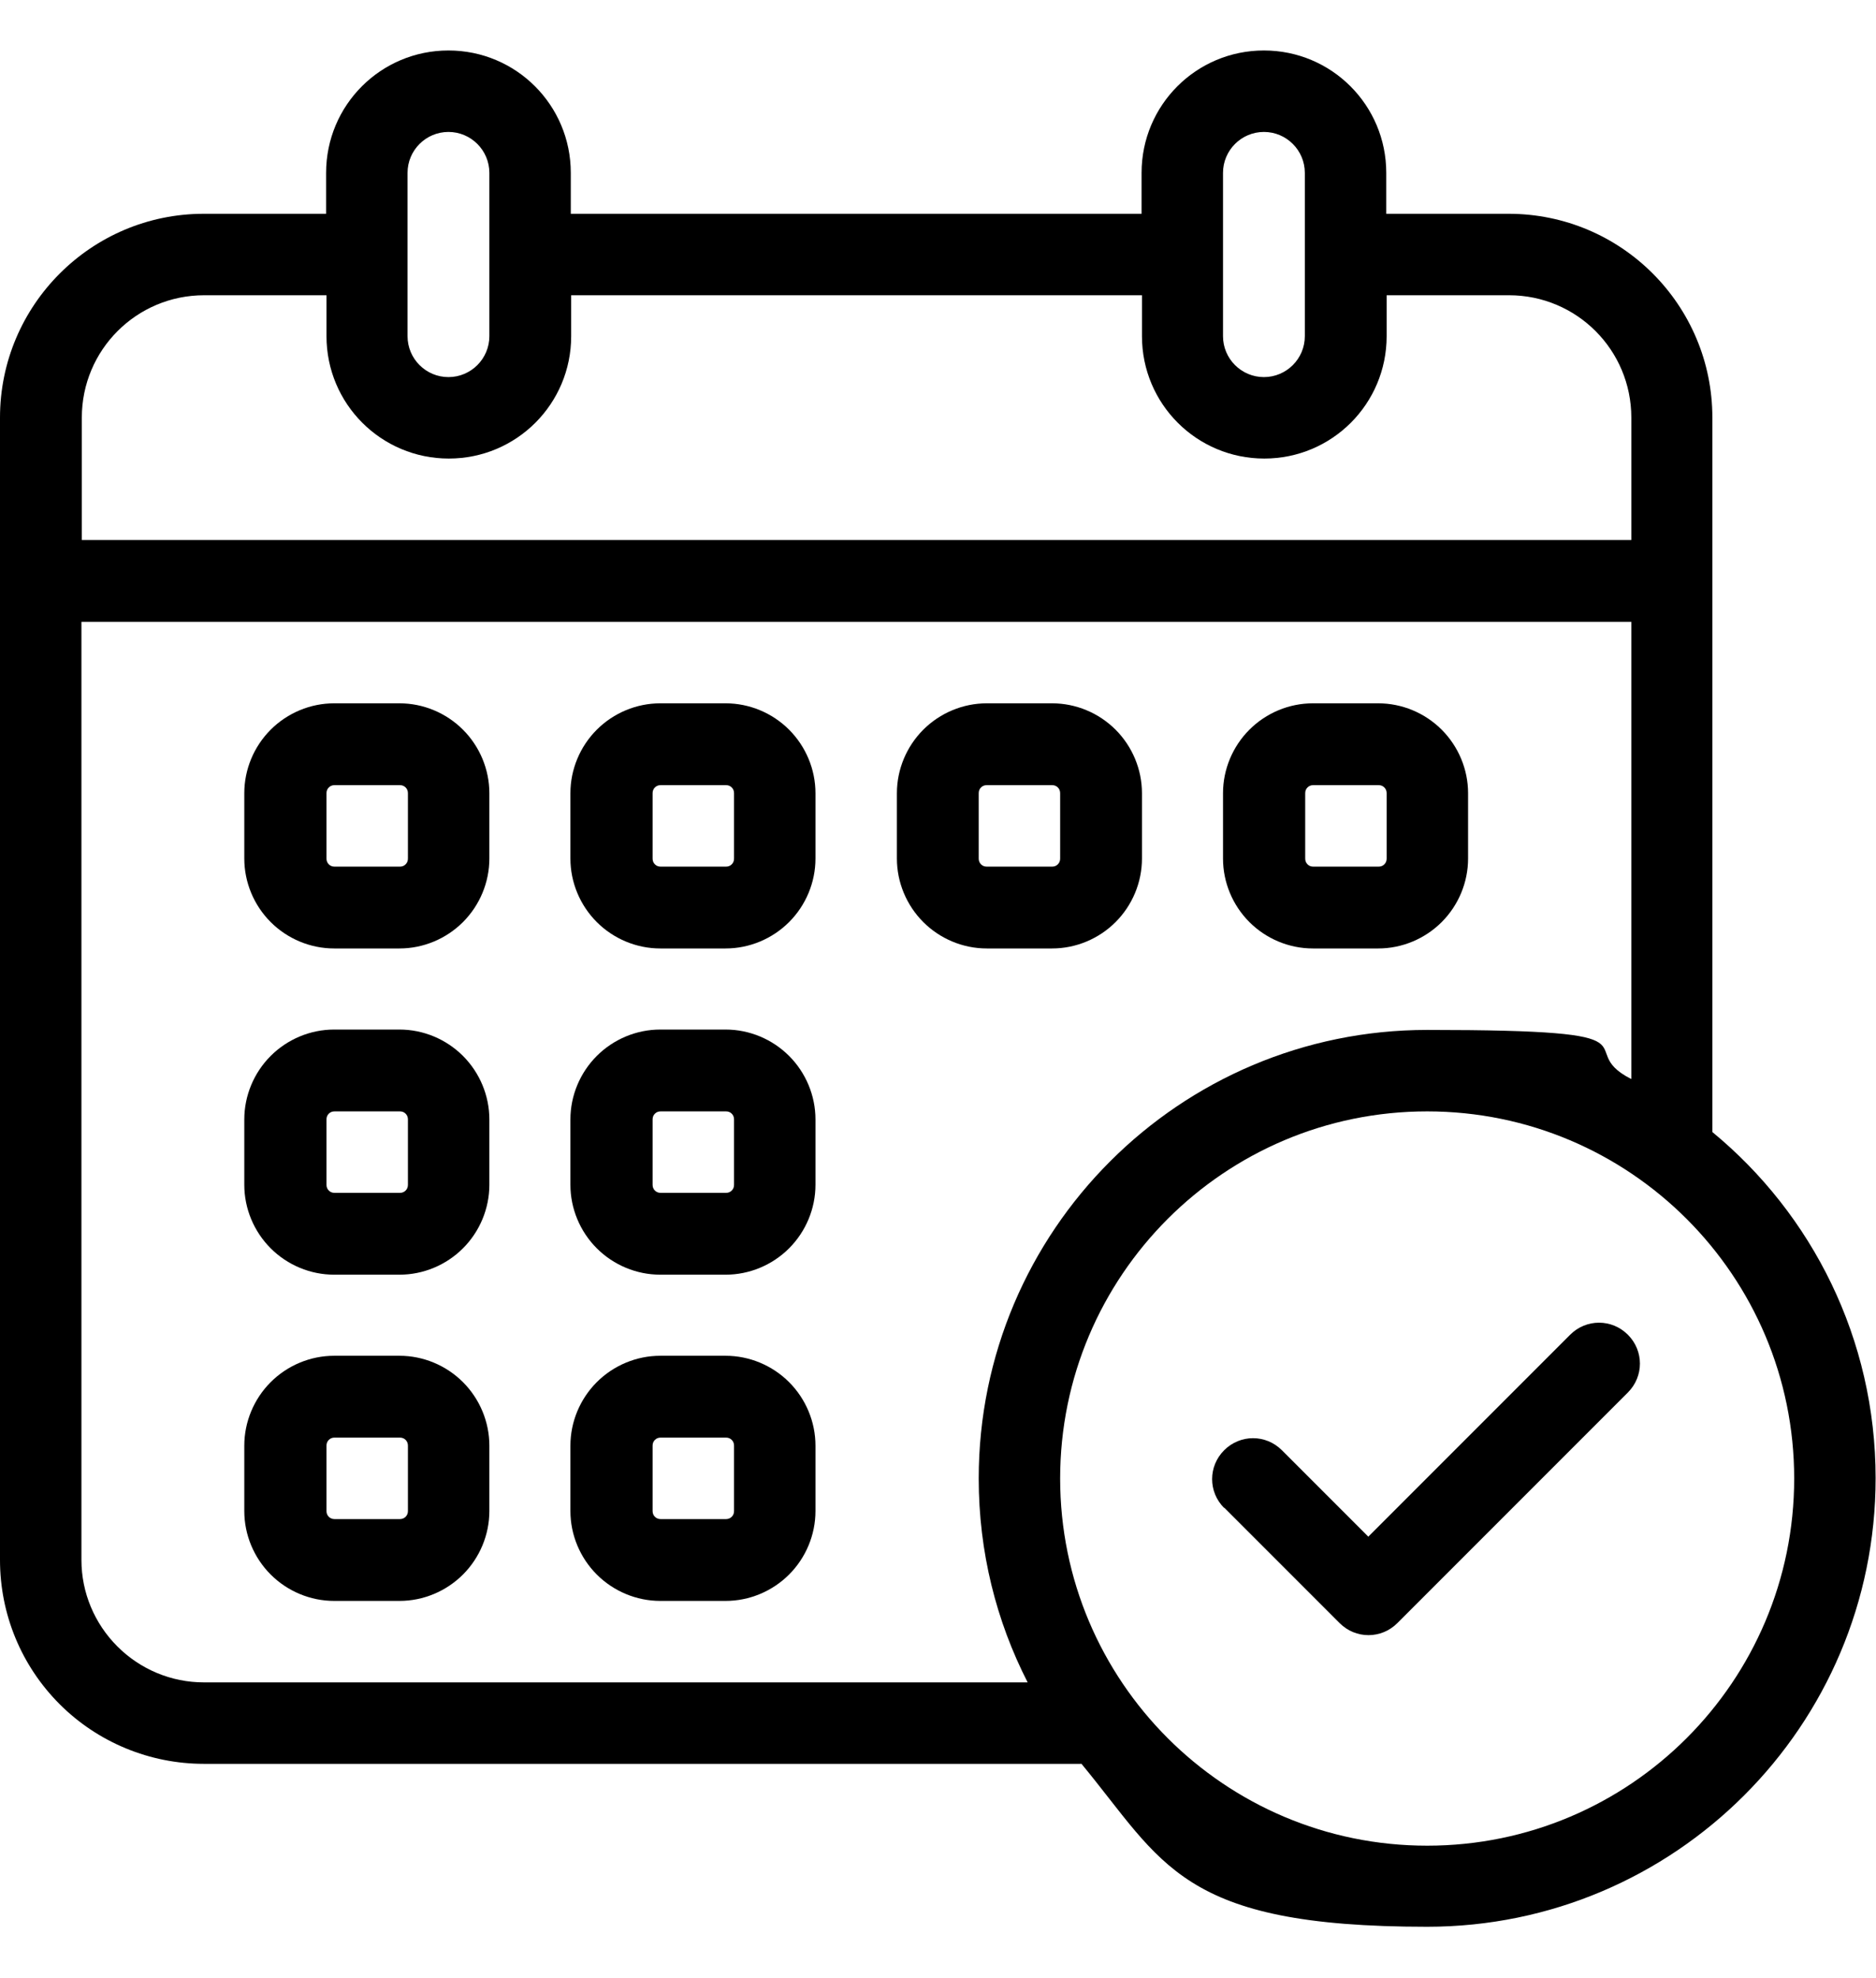
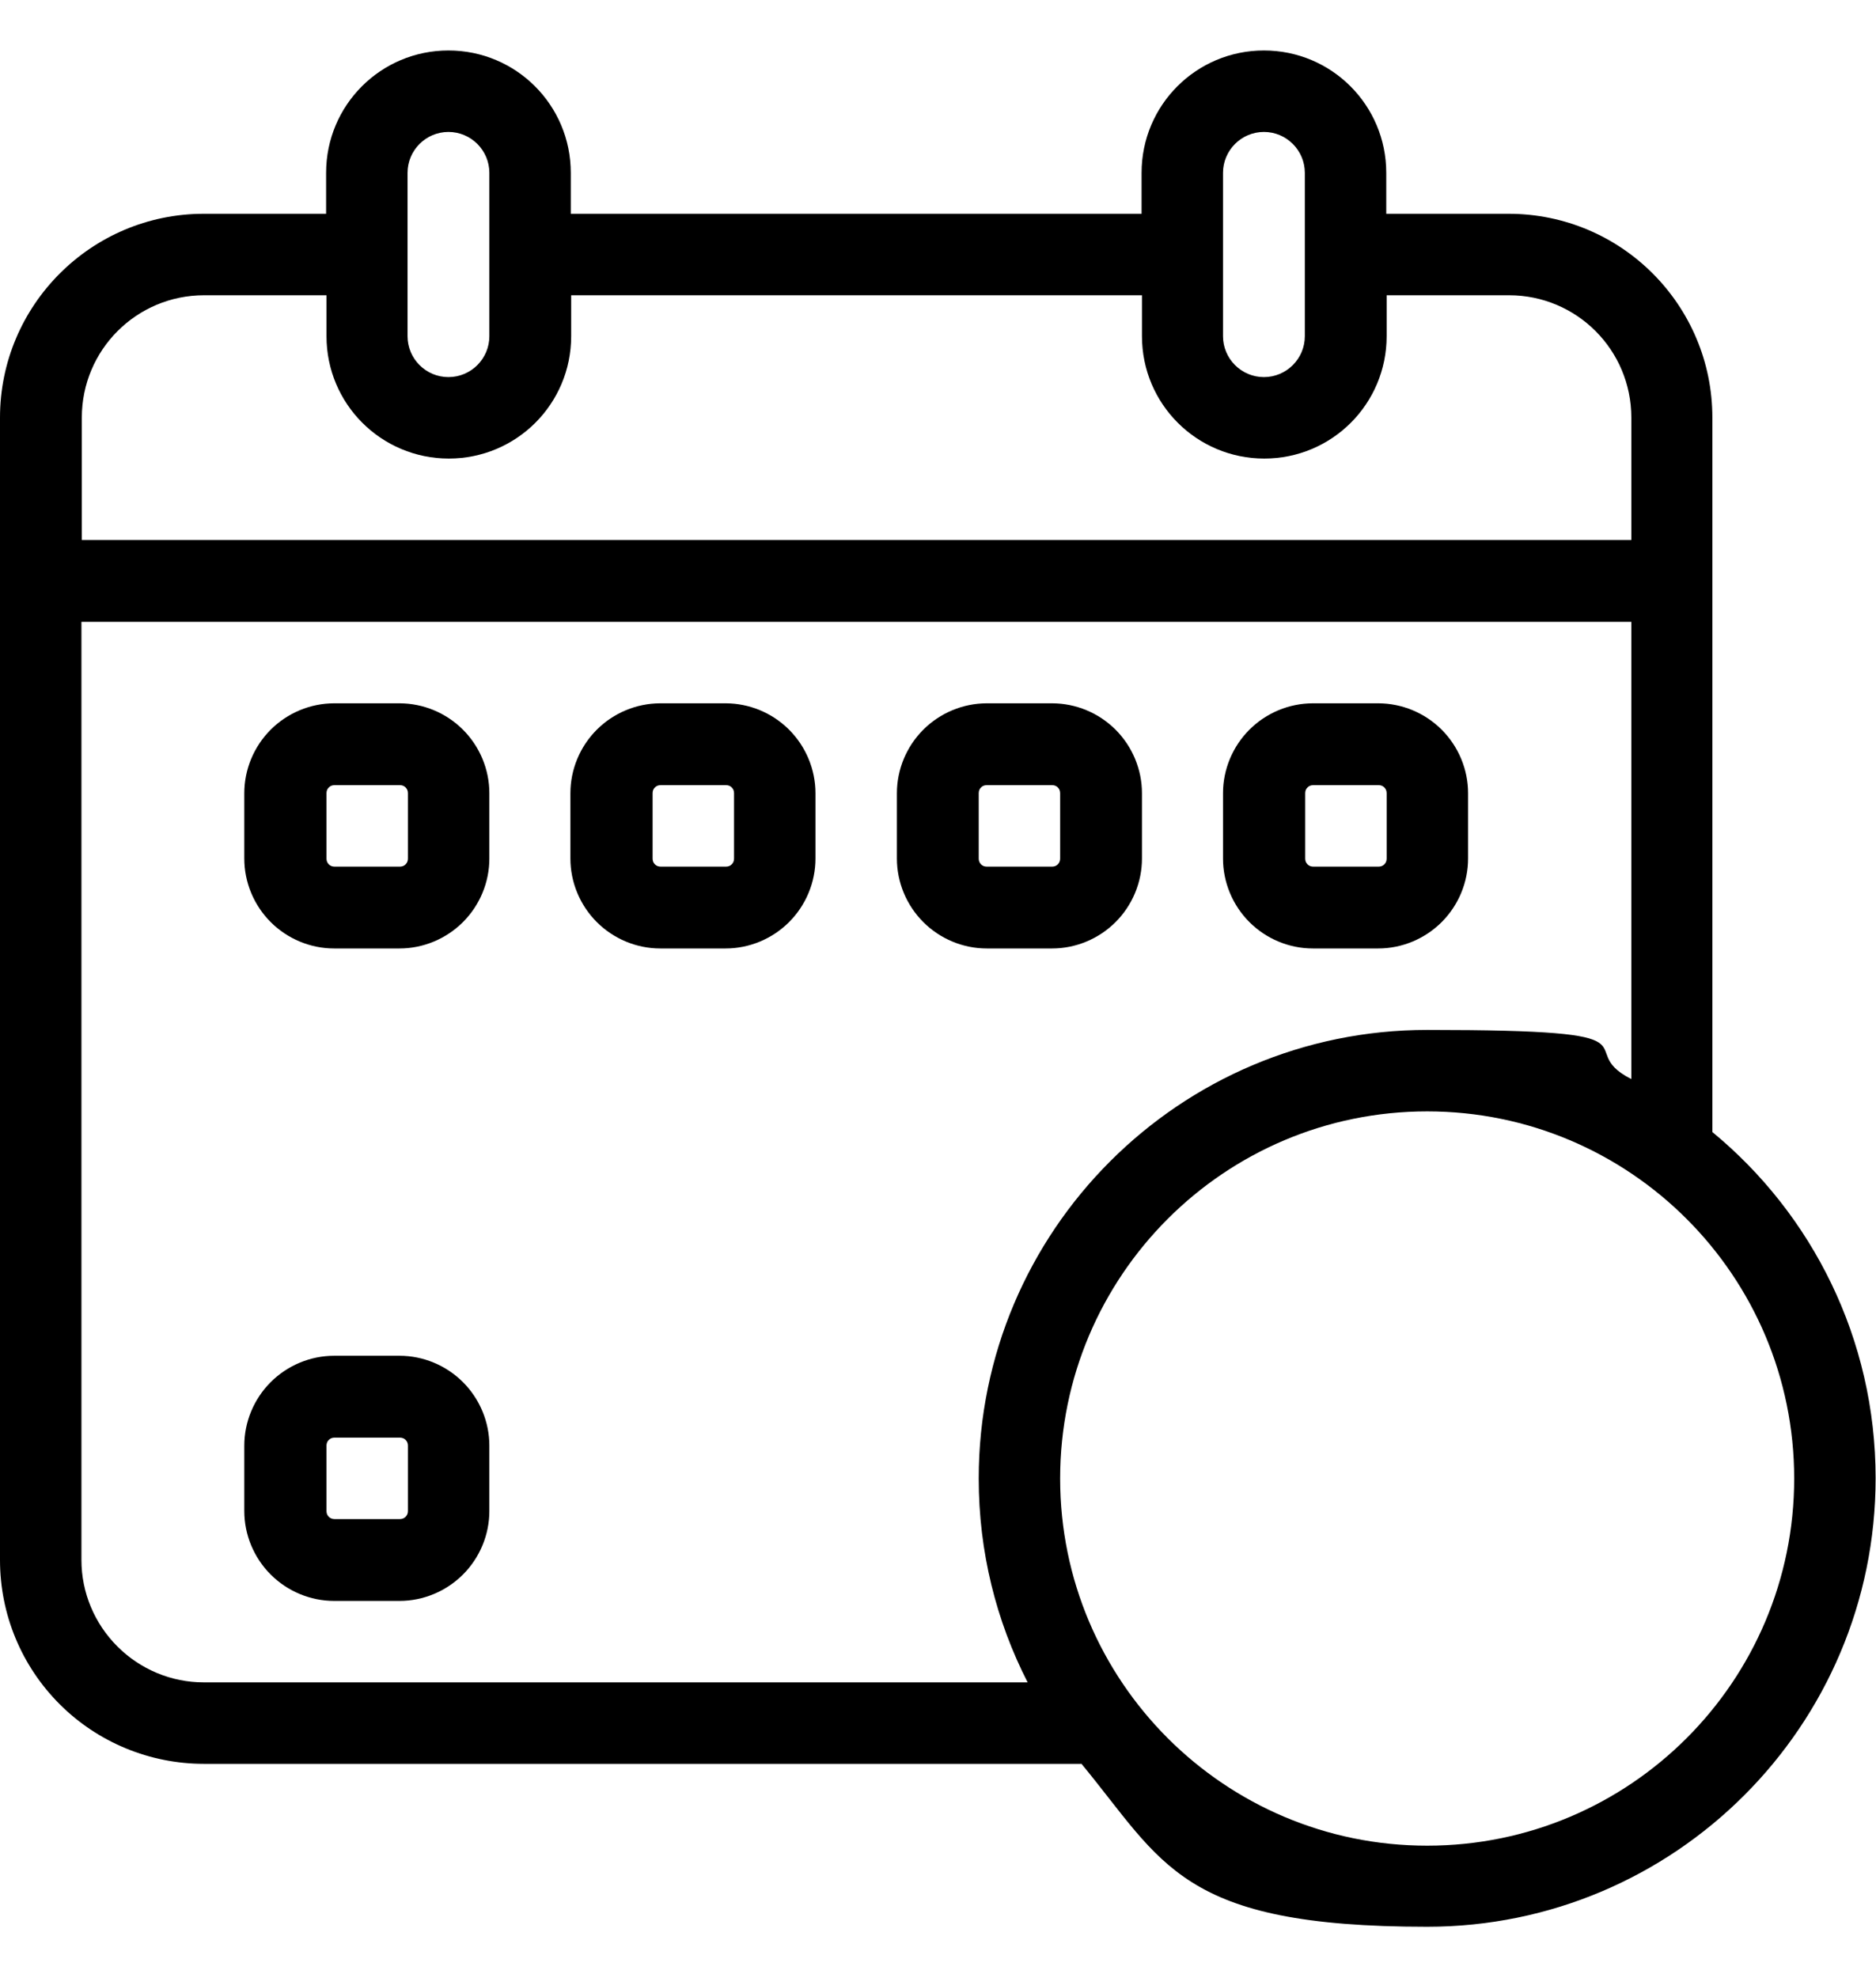
<svg xmlns="http://www.w3.org/2000/svg" id="Layer_1" version="1.1" viewBox="0 0 490.7 517.2">
  <defs>
    <style>
      .st0 {
        fill-rule: evenodd;
      }
    </style>
  </defs>
  <g id="Icon">
-     <path class="st0" d="M320.2,394.2l30.2,30.2c4.2,4.2,10.9,4.2,15.1,0l60.3-60.3c4.2-4.2,4.2-10.9,0-15.1s-10.9-4.2-15.1,0l-52.8,52.8-22.6-22.6c-4.2-4.2-10.9-4.2-15.1,0s-4.2,10.9,0,15.1Z" />
    <path class="st0" d="M128,207.4c0-6.2-2.5-12.2-6.9-16.6-4.4-4.4-10.4-6.9-16.6-6.9h-17.1c-6.2,0-12.2,2.5-16.6,6.9-4.4,4.4-6.9,10.4-6.9,16.6v17.1c0,6.2,2.5,12.2,6.9,16.6,4.4,4.4,10.4,6.9,16.6,6.9h17.1c6.2,0,12.2-2.5,16.6-6.9,4.4-4.4,6.9-10.4,6.9-16.6v-17.1ZM106.7,207.4v17.1c0,.6-.2,1.1-.6,1.5-.4.4-.9.6-1.5.6h-17.1c-.6,0-1.1-.2-1.5-.6-.4-.4-.6-.9-.6-1.5v-17.1c0-.6.2-1.1.6-1.5.4-.4.9-.6,1.5-.6h17.1c.6,0,1.1.2,1.5.6.4.4.6.9.6,1.5Z" />
-     <path class="st0" d="M128,292.7c0-6.2-2.5-12.2-6.9-16.6-4.4-4.4-10.4-6.9-16.6-6.9h-17.1c-6.2,0-12.2,2.5-16.6,6.9-4.4,4.4-6.9,10.4-6.9,16.6v17.1c0,6.2,2.5,12.2,6.9,16.6,4.4,4.4,10.4,6.9,16.6,6.9h17.1c6.2,0,12.2-2.5,16.6-6.9,4.4-4.4,6.9-10.4,6.9-16.6v-17.1ZM106.7,292.7v17.1c0,.6-.2,1.1-.6,1.5-.4.4-.9.6-1.5.6h-17.1c-.6,0-1.1-.2-1.5-.6-.4-.4-.6-.9-.6-1.5v-17.1c0-.6.2-1.1.6-1.5.4-.4.9-.6,1.5-.6h17.1c.6,0,1.1.2,1.5.6.4.4.6.9.6,1.5Z" />
    <path class="st0" d="M128,378c0-6.2-2.5-12.2-6.9-16.6-4.4-4.4-10.4-6.9-16.6-6.9h-17.1c-6.2,0-12.2,2.5-16.6,6.9-4.4,4.4-6.9,10.4-6.9,16.6v17.1c0,6.2,2.5,12.2,6.9,16.6,4.4,4.4,10.4,6.9,16.6,6.9h17.1c6.2,0,12.2-2.5,16.6-6.9,4.4-4.4,6.9-10.4,6.9-16.6v-17.1ZM106.7,378v17.1c0,.6-.2,1.1-.6,1.5-.4.4-.9.6-1.5.6h-17.1c-.6,0-1.1-.2-1.5-.6-.4-.4-.6-.9-.6-1.5v-17.1c0-.6.2-1.1.6-1.5.4-.4.9-.6,1.5-.6h17.1c.6,0,1.1.2,1.5.6.4.4.6.9.6,1.5Z" />
    <path class="st0" d="M213.3,207.4c0-6.2-2.5-12.2-6.9-16.6-4.4-4.4-10.4-6.9-16.6-6.9h-17.1c-6.2,0-12.2,2.5-16.6,6.9-4.4,4.4-6.9,10.4-6.9,16.6v17.1c0,6.2,2.5,12.2,6.9,16.6,4.4,4.4,10.4,6.9,16.6,6.9h17.1c6.2,0,12.2-2.5,16.6-6.9,4.4-4.4,6.9-10.4,6.9-16.6v-17.1ZM192,207.4v17.1c0,.6-.2,1.1-.6,1.5-.4.4-.9.6-1.5.6h-17.1c-.6,0-1.1-.2-1.5-.6-.4-.4-.6-.9-.6-1.5v-17.1c0-.6.2-1.1.6-1.5.4-.4.9-.6,1.5-.6h17.1c.6,0,1.1.2,1.5.6.4.4.6.9.6,1.5Z" />
-     <path class="st0" d="M213.3,292.7c0-6.2-2.5-12.2-6.9-16.6-4.4-4.4-10.4-6.9-16.6-6.9h-17.1c-6.2,0-12.2,2.5-16.6,6.9-4.4,4.4-6.9,10.4-6.9,16.6v17.1c0,6.2,2.5,12.2,6.9,16.6,4.4,4.4,10.4,6.9,16.6,6.9h17.1c6.2,0,12.2-2.5,16.6-6.9,4.4-4.4,6.9-10.4,6.9-16.6v-17.1ZM192,292.7v17.1c0,.6-.2,1.1-.6,1.5-.4.4-.9.6-1.5.6h-17.1c-.6,0-1.1-.2-1.5-.6-.4-.4-.6-.9-.6-1.5v-17.1c0-.6.2-1.1.6-1.5.4-.4.9-.6,1.5-.6h17.1c.6,0,1.1.2,1.5.6.4.4.6.9.6,1.5Z" />
-     <path class="st0" d="M213.3,378c0-6.2-2.5-12.2-6.9-16.6-4.4-4.4-10.4-6.9-16.6-6.9h-17.1c-6.2,0-12.2,2.5-16.6,6.9-4.4,4.4-6.9,10.4-6.9,16.6v17.1c0,6.2,2.5,12.2,6.9,16.6,4.4,4.4,10.4,6.9,16.6,6.9h17.1c6.2,0,12.2-2.5,16.6-6.9,4.4-4.4,6.9-10.4,6.9-16.6v-17.1ZM192,378v17.1c0,.6-.2,1.1-.6,1.5-.4.4-.9.6-1.5.6h-17.1c-.6,0-1.1-.2-1.5-.6-.4-.4-.6-.9-.6-1.5v-17.1c0-.6.2-1.1.6-1.5.4-.4.9-.6,1.5-.6h17.1c.6,0,1.1.2,1.5.6.4.4.6.9.6,1.5Z" />
    <path class="st0" d="M298.7,207.4c0-6.2-2.5-12.2-6.9-16.6-4.4-4.4-10.4-6.9-16.6-6.9h-17.1c-6.2,0-12.2,2.5-16.6,6.9-4.4,4.4-6.9,10.4-6.9,16.6v17.1c0,6.2,2.5,12.2,6.9,16.6,4.4,4.4,10.4,6.9,16.6,6.9h17.1c6.2,0,12.2-2.5,16.6-6.9,4.4-4.4,6.9-10.4,6.9-16.6v-17.1ZM277.3,207.4v17.1c0,.6-.2,1.1-.6,1.5-.4.4-.9.6-1.5.6h-17.1c-.6,0-1.1-.2-1.5-.6-.4-.4-.6-.9-.6-1.5v-17.1c0-.6.2-1.1.6-1.5.4-.4.9-.6,1.5-.6h17.1c.6,0,1.1.2,1.5.6.4.4.6.9.6,1.5Z" />
    <path class="st0" d="M384,207.4c0-6.2-2.5-12.2-6.9-16.6-4.4-4.4-10.4-6.9-16.6-6.9h-17.1c-6.2,0-12.2,2.5-16.6,6.9-4.4,4.4-6.9,10.4-6.9,16.6v17.1c0,6.2,2.5,12.2,6.9,16.6,4.4,4.4,10.4,6.9,16.6,6.9h17.1c6.2,0,12.2-2.5,16.6-6.9,4.4-4.4,6.9-10.4,6.9-16.6v-17.1ZM362.7,207.4v17.1c0,.6-.2,1.1-.6,1.5-.4.4-.9.6-1.5.6h-17.1c-.6,0-1.1-.2-1.5-.6-.4-.4-.6-.9-.6-1.5v-17.1c0-.6.2-1.1.6-1.5.4-.4.9-.6,1.5-.6h17.1c.6,0,1.1.2,1.5.6.4.4.6.9.6,1.5Z" />
    <path class="st0" d="M282.8,461.2H53.3c-14.1,0-27.7-5.6-37.7-15.6C5.6,435.6,0,422.1,0,407.9V109.2C0,79.8,23.9,55.9,53.3,55.9h32v-10.7c0-17.7,14.3-32,32-32s32,14.3,32,32v10.7h149.3v-10.7c0-17.7,14.3-32,32-32s32,14.3,32,32v10.7h32c29.5,0,53.3,23.9,53.3,53.3v186.8c26.1,21.5,42.7,54.1,42.7,90.5,0,64.8-52.6,117.3-117.3,117.3s-68.9-16.6-90.5-42.7ZM373.3,290.6c53,0,96,43,96,96s-43,96-96,96-96-43-96-96,43-96,96-96ZM426.7,282.1v-119.5H21.3v245.3c0,8.5,3.4,16.6,9.4,22.6,6,6,14.1,9.4,22.6,9.4h215.5c-8.2-16-12.8-34.1-12.8-53.3,0-64.8,52.6-117.3,117.3-117.3s37.3,4.6,53.3,12.8ZM362.7,77.2v10.7c0,17.7-14.3,32-32,32s-32-14.3-32-32v-10.7h-149.3v10.7c0,17.7-14.3,32-32,32s-32-14.3-32-32v-10.7h-32c-17.7,0-32,14.3-32,32v32h405.3v-32c0-17.7-14.3-32-32-32h-32ZM341.3,45.2v42.7c0,5.9-4.8,10.7-10.7,10.7s-10.7-4.8-10.7-10.7v-42.7c0-5.9,4.8-10.7,10.7-10.7s10.7,4.8,10.7,10.7ZM128,45.2v42.7c0,5.9-4.8,10.7-10.7,10.7s-10.7-4.8-10.7-10.7v-42.7c0-5.9,4.8-10.7,10.7-10.7s10.7,4.8,10.7,10.7Z" />
  </g>
</svg>